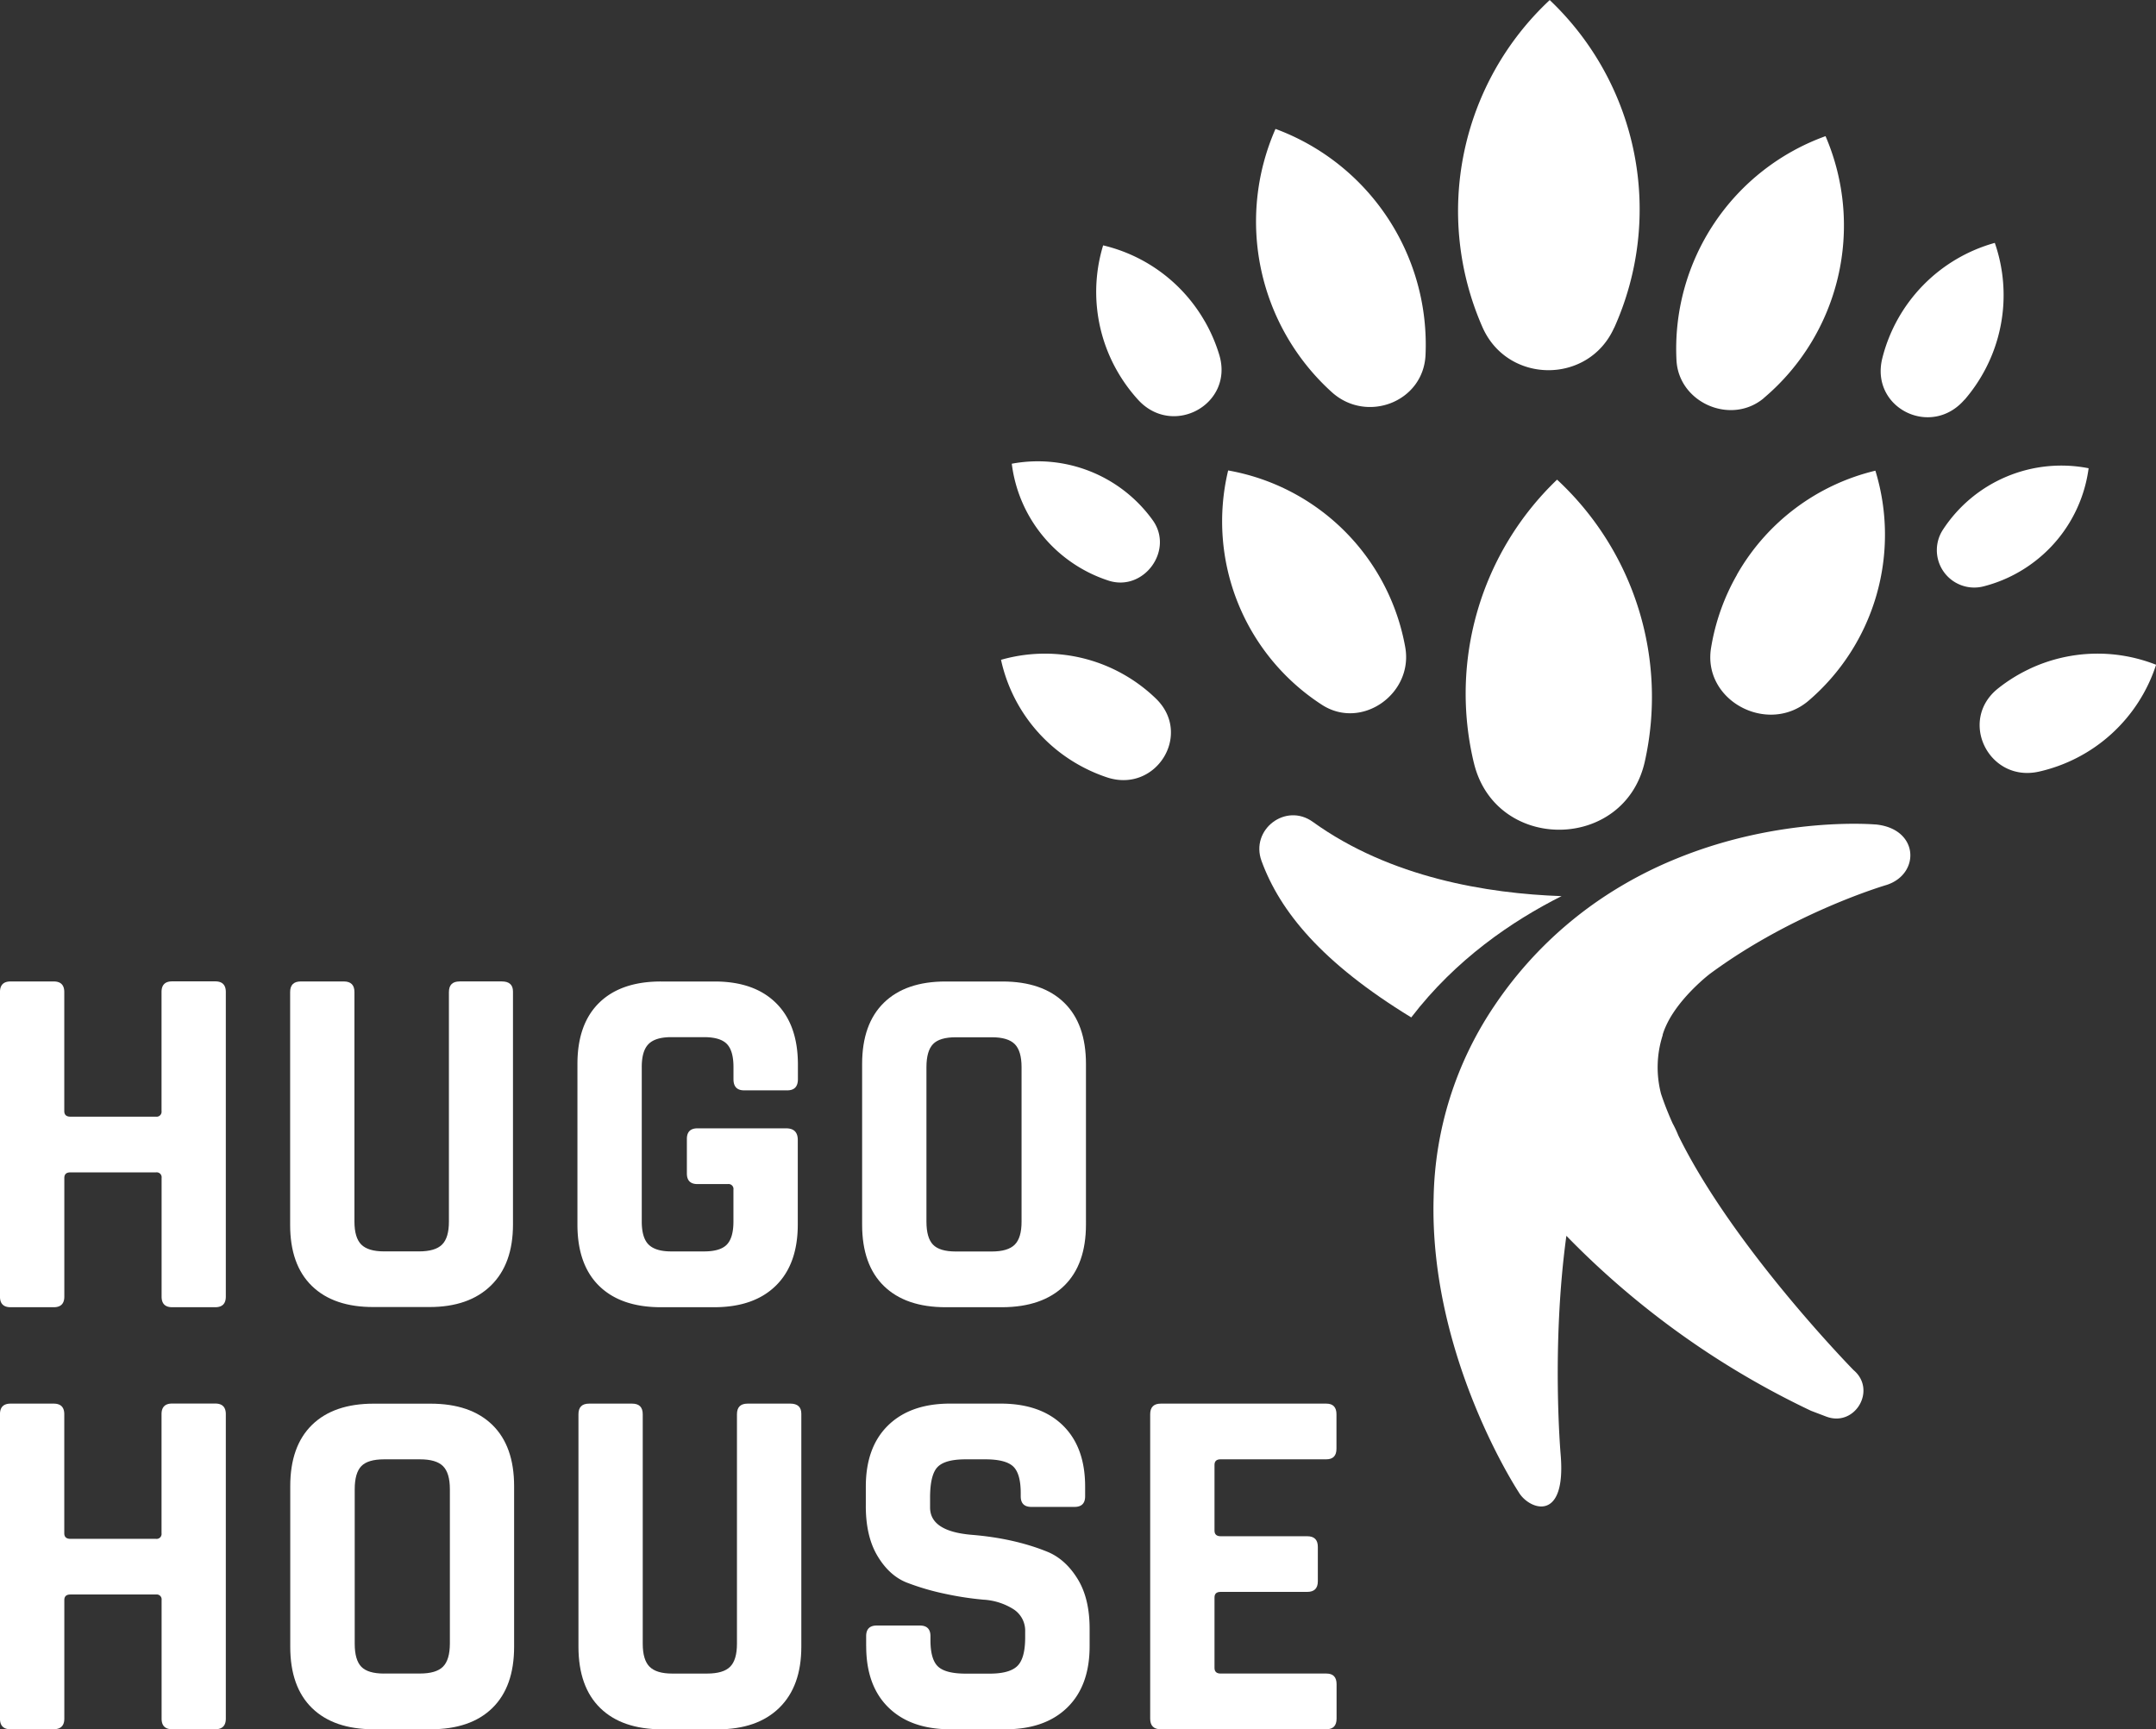
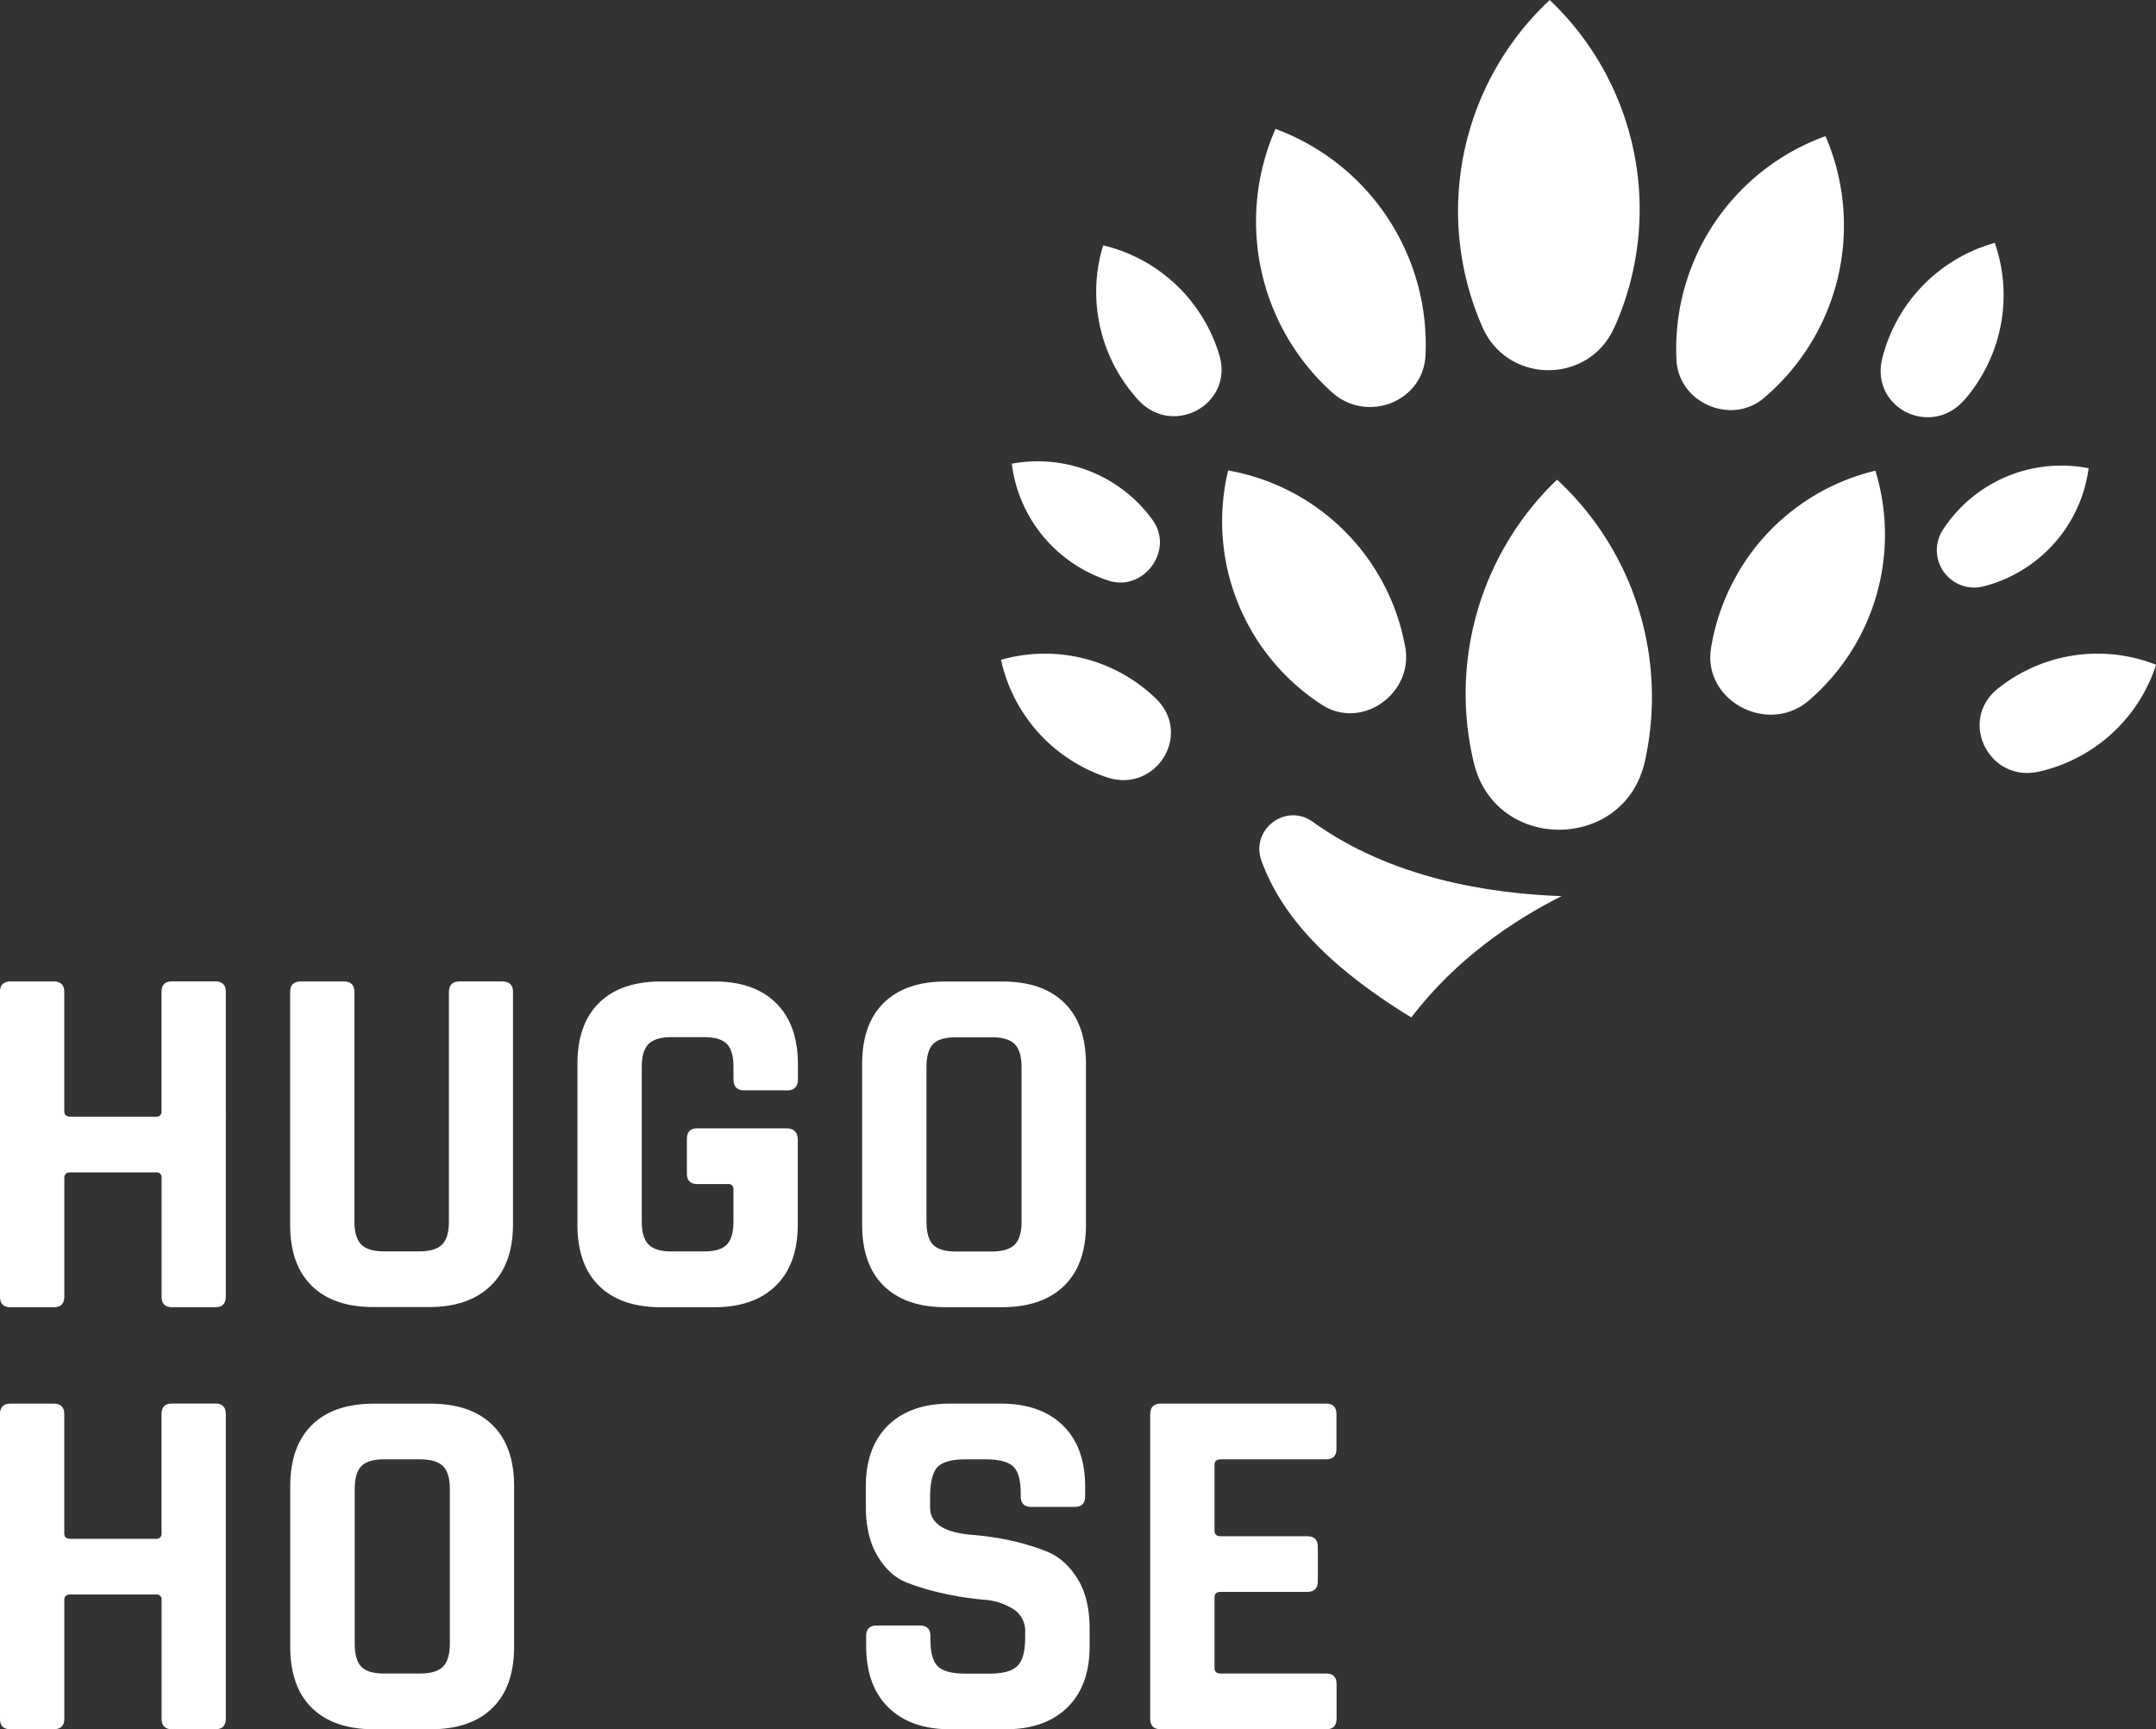
<svg xmlns="http://www.w3.org/2000/svg" id="Layer_7" data-name="Layer 7" viewBox="0 0 1015.95 814.92">
  <rect x="0" y="0" width="1015.95" height="814.92" fill="#333333" stroke="none" />
  <title>logo white</title>
  <path d="M25.31,616H5q-5,0-5-5V467.48q0-5,5-5H25.3q5,0,5,5v56.1c0,1.76,1,2.62,2.86,2.62H73.5a2.33,2.33,0,0,0,2.63-2,2.43,2.43,0,0,0,0-.66v-56.1q0-5,5-5h20.29q5,0,5,5V611q0,5-5,5H81.16q-5,0-5-5V555.08a2.32,2.32,0,0,0-2-2.63,2.51,2.51,0,0,0-.67,0H33.18c-1.91,0-2.86.87-2.86,2.63V611q0,5-5,5" transform="translate(-0.01 0.03)" style="fill:#fff" />
  <path d="M216.49,462.47h20q5.25,0,5.25,4.78V577q0,18.62-10.38,28.77t-29,10.14H176.15Q157.3,616,147,606t-10.27-28.88V467.48q0-5,5-5h20.3q5,0,5,5V575.61q0,7.64,3.23,10.86T181,589.69h16.47q7.63,0,10.86-3.22t3.22-10.86V467.48c0-3.34,1.68-5,5-5" transform="translate(-0.01 0.03)" style="fill:#fff" />
  <path d="M336.79,616h-25.3q-18.86,0-29.11-10t-10.27-28.88V501.38q0-18.86,10.27-28.88t29.11-10h25.3q18.61,0,28.88,10.14T376,501.38v7.16q0,5.25-5,5.26H350.64q-5,0-5-5.26v-5.73q0-7.63-3.1-10.85t-10.74-3.23H316.26q-7.39,0-10.62,3.23t-3.22,10.85v72.81c0,5.09,1.07,8.72,3.22,10.85s5.68,3.23,10.62,3.23h15.52q7.64,0,10.74-3.23t3.1-10.85v-15a2.32,2.32,0,0,0-1.93-2.65,2.24,2.24,0,0,0-.73,0H328.68c-3.34,0-5-1.68-5-5V536.7c0-3.34,1.67-5,5-5h41.77q5.49,0,5.49,5.49V577q0,18.62-10.26,28.77T336.79,616" transform="translate(-0.01 0.03)" style="fill:#fff" />
  <path d="M472.36,616H445.64q-18.86,0-29.12-10t-10.26-28.88V501.38q0-18.86,10.26-28.88t29.12-10h26.72q18.86,0,29.12,10t10.26,28.88V577q0,18.86-10.26,28.88T472.36,616m-22-26.26h16.95q7.63,0,10.86-3.22t3.22-10.86v-72.8q0-7.63-3.22-10.86t-10.86-3.22h-16.9q-7.65,0-10.74,3.22t-3.1,10.86v72.8q0,7.65,3.1,10.86t10.74,3.22" transform="translate(-0.01 0.03)" style="fill:#fff" />
  <path d="M25.31,814.89H5q-5,0-5-5V666.43q0-5,5-5H25.3q5,0,5,5v56.1c0,1.76,1,2.62,2.86,2.62H73.5a2.33,2.33,0,0,0,2.63-2,2.43,2.43,0,0,0,0-.66v-56.1q0-5,5-5h20.29q5,0,5,5V809.88q0,5-5,5H81.16q-5,0-5-5V754a2.31,2.31,0,0,0-2-2.62,2.43,2.43,0,0,0-.66,0H33.18c-1.91,0-2.86.87-2.86,2.62v55.86q0,5-5,5" transform="translate(-0.01 0.03)" style="fill:#fff" />
  <path d="M202.89,814.89H176.15q-18.85,0-29.11-10T136.78,776V700.33q0-18.86,10.26-28.88t29.11-10h26.74q18.86,0,29.12,10t10.26,28.88V776q0,18.85-10.26,28.88t-29.12,10m-22-26.26h17q7.64,0,10.86-3.22T212,774.56v-72.8q0-7.63-3.22-10.86t-10.86-3.22H181q-7.65,0-10.74,3.22t-3.1,10.86v72.81q0,7.63,3.1,10.85T181,788.64" transform="translate(-0.01 0.03)" style="fill:#fff" />
-   <path d="M352.31,661.42h20.05q5.25,0,5.25,4.78V776q0,18.62-10.38,28.77t-29,10.14H312q-18.85,0-29.12-10T272.59,776V666.43q0-5,5-5h20.29q5,0,5,5V774.57q0,7.63,3.23,10.85t10.62,3.22H333.2q7.64,0,10.86-3.22t3.22-10.85V666.43q0-5,5-5" transform="translate(-0.01 0.03)" style="fill:#fff" />
  <path d="M408.16,775.75V771q0-5,5-5h20.3c3.34,0,5,1.68,5,5v1.92q0,9.08,3.58,12.42t13.12,3.33h11.22q9.31,0,13-3.57t3.71-13.36v-2.87a12,12,0,0,0-5.61-10.62,29.63,29.63,0,0,0-14-4.43,147.85,147.85,0,0,1-18-2.74,116.26,116.26,0,0,1-18-5.25q-8.37-3.22-14-12.65T408,708.91v-8.35q0-18.62,10.5-28.87t29.12-10.27h23.87q18.85,0,29.36,10.27t10.5,28.87v4.54c0,3.34-1.68,5-5,5H486q-5,0-5-5v-1.43q0-9.31-3.58-12.65t-13.13-3.34H455q-9.79,0-13.26,3.7t-3.46,14.45v4.53q0,11.24,19.58,12.89,20.26,1.66,36,8.11,8.37,3.58,14,12.77t5.6,23.51v8.11q0,18.62-10.51,28.88T473.8,814.89h-26q-18.62,0-29.12-10.26t-10.5-28.88" transform="translate(-0.01 0.03)" style="fill:#fff" />
  <path d="M625.05,814.89H547q-5,0-5-5V666.43q0-5,5-5h78c3.17,0,4.78,1.67,4.78,5v16.24c0,3.34-1.6,5-4.78,5H575.17c-1.92,0-2.86.88-2.86,2.62v31c0,1.75,1,2.63,2.86,2.63H616q5,0,5,5v16.23q0,5-5,5H575.17c-1.92,0-2.86.88-2.86,2.62V786c0,1.76,1,2.63,2.86,2.63h49.88c3.17,0,4.78,1.67,4.78,5v16.24c0,3.34-1.6,5-4.78,5" transform="translate(-0.01 0.03)" style="fill:#fff" />
  <path d="M531,318.68a75.08,75.08,0,0,0-59.29-7.77,75.09,75.09,0,0,0,34.95,48.52,75.92,75.92,0,0,0,15,6.88c23.06,7.63,40.49-20.33,23-37.17A75,75,0,0,0,531,318.68" transform="translate(-0.01 0.03)" style="fill:#fff" />
  <path d="M760.65,154.45A135.93,135.93,0,0,0,730.27,0a136,136,0,0,0-31.67,154.2c11.86,26.84,50,27,62,.26" transform="translate(-0.01 0.03)" style="fill:#fff" />
  <path d="M623,332.15c18.65,12,43-5.21,39.21-27.06a103,103,0,0,0-83.47-83.42A102.93,102.93,0,0,0,623,332.15" transform="translate(-0.01 0.03)" style="fill:#fff" />
  <path d="M567.73,151.41a75.1,75.1,0,0,0-47.9-35.81A75.19,75.19,0,0,0,526.56,175a76.4,76.4,0,0,0,9.74,13.36c16.38,17.94,45.26,2.11,38.26-21.15a75.48,75.48,0,0,0-6.83-15.83" transform="translate(-0.01 0.03)" style="fill:#fff" />
  <path d="M956.2,315.27a75.17,75.17,0,0,0-14.63,9.1c-19,15.08-4.38,44.59,19.31,39.21A75.46,75.46,0,0,0,1016,313.24a75.14,75.14,0,0,0-59.77,2" transform="translate(-0.01 0.03)" style="fill:#fff" />
  <path d="M627.62,184.81c16.4,14.77,43,4.66,44.12-17.38A108.38,108.38,0,0,0,601.05,60.72a108.41,108.41,0,0,0,26.57,124.09" transform="translate(-0.01 0.03)" style="fill:#fff" />
  <path d="M503.6,264a66.76,66.76,0,0,0,18.79,9.59c16.58,5.35,31-14.35,20.78-28.51a66.68,66.68,0,0,0-66.39-26.58A66.37,66.37,0,0,0,503.6,264" transform="translate(-0.01 0.03)" style="fill:#fff" />
  <path d="M818.51,270.82a102.58,102.58,0,0,0-12.23,34.56c-4,24.88,26.88,41.14,46,24.77a103,103,0,0,0,31.45-108.37,102.47,102.47,0,0,0-65.24,49" transform="translate(-0.01 0.03)" style="fill:#fff" />
  <path d="M925.77,188.34a76.22,76.22,0,0,0,9.72-14.28A75.1,75.1,0,0,0,940,114.43a75.47,75.47,0,0,0-53,54.33c-5.87,23.41,22.93,37.83,38.71,19.57" transform="translate(-0.01 0.03)" style="fill:#fff" />
  <path d="M831.15,187.55A106.47,106.47,0,0,0,860.24,64.13,106.5,106.5,0,0,0,790,169.67c1,20.14,25.77,30.88,41.2,17.88" transform="translate(-0.01 0.03)" style="fill:#fff" />
  <path d="M957,265.9a66.33,66.33,0,0,0,27.21-45.27,66.61,66.61,0,0,0-68.57,28.84,17.62,17.62,0,0,0,19.2,26.79A66.24,66.24,0,0,0,957,265.9" transform="translate(-0.01 0.03)" style="fill:#fff" />
  <path d="M694.55,359.55c10.2,42.26,71,41.76,80.52-.66A139.63,139.63,0,0,0,733.73,226a139.62,139.62,0,0,0-39.18,133.58" transform="translate(-0.01 0.03)" style="fill:#fff" />
  <path d="M735.84,422.27c-34.82-1.21-80.65-8.66-117.21-35-12.76-9.21-29.56,3.64-24.16,18.43,8.7,23.76,28.35,47.94,70.55,73.73C686,452.05,712.54,434,735.84,422.27" transform="translate(-0.01 0.03)" style="fill:#fff" />
-   <path d="M883.78,388.51s-44.41-4.06-93.58,16a194.93,194.93,0,0,0-34,17.84,186,186,0,0,0-52,51.59,167,167,0,0,0-28.63,90.19c-2.24,74.91,40.06,139,40.06,139,4.68,8.14,22.63,15.11,19.77-17.94,0,0-4.42-50.69,2.72-102.84a399.78,399.78,0,0,0,115.27,82.45l7.14,2.72c13.58,5.18,24-12.57,12.89-21.91,0,0-56.69-57.76-82.56-110.57a53,53,0,0,0-2.69-5.71c-.81-1.8-1.57-3.59-2.3-5.38-1.17-2.87-2.22-5.72-3.15-8.53a49.53,49.53,0,0,1,.77-27.57l0-.14v-.14a30.13,30.13,0,0,1,1.1-3.06,43.15,43.15,0,0,1,3.74-7c6.78-10.42,17.06-18.33,17.06-18.33l.1-.09C845,429.82,889,417,889,417c16-5.15,15.4-26.59-5.27-28.52" transform="translate(-0.01 0.03)" style="fill:#fff" />
</svg>